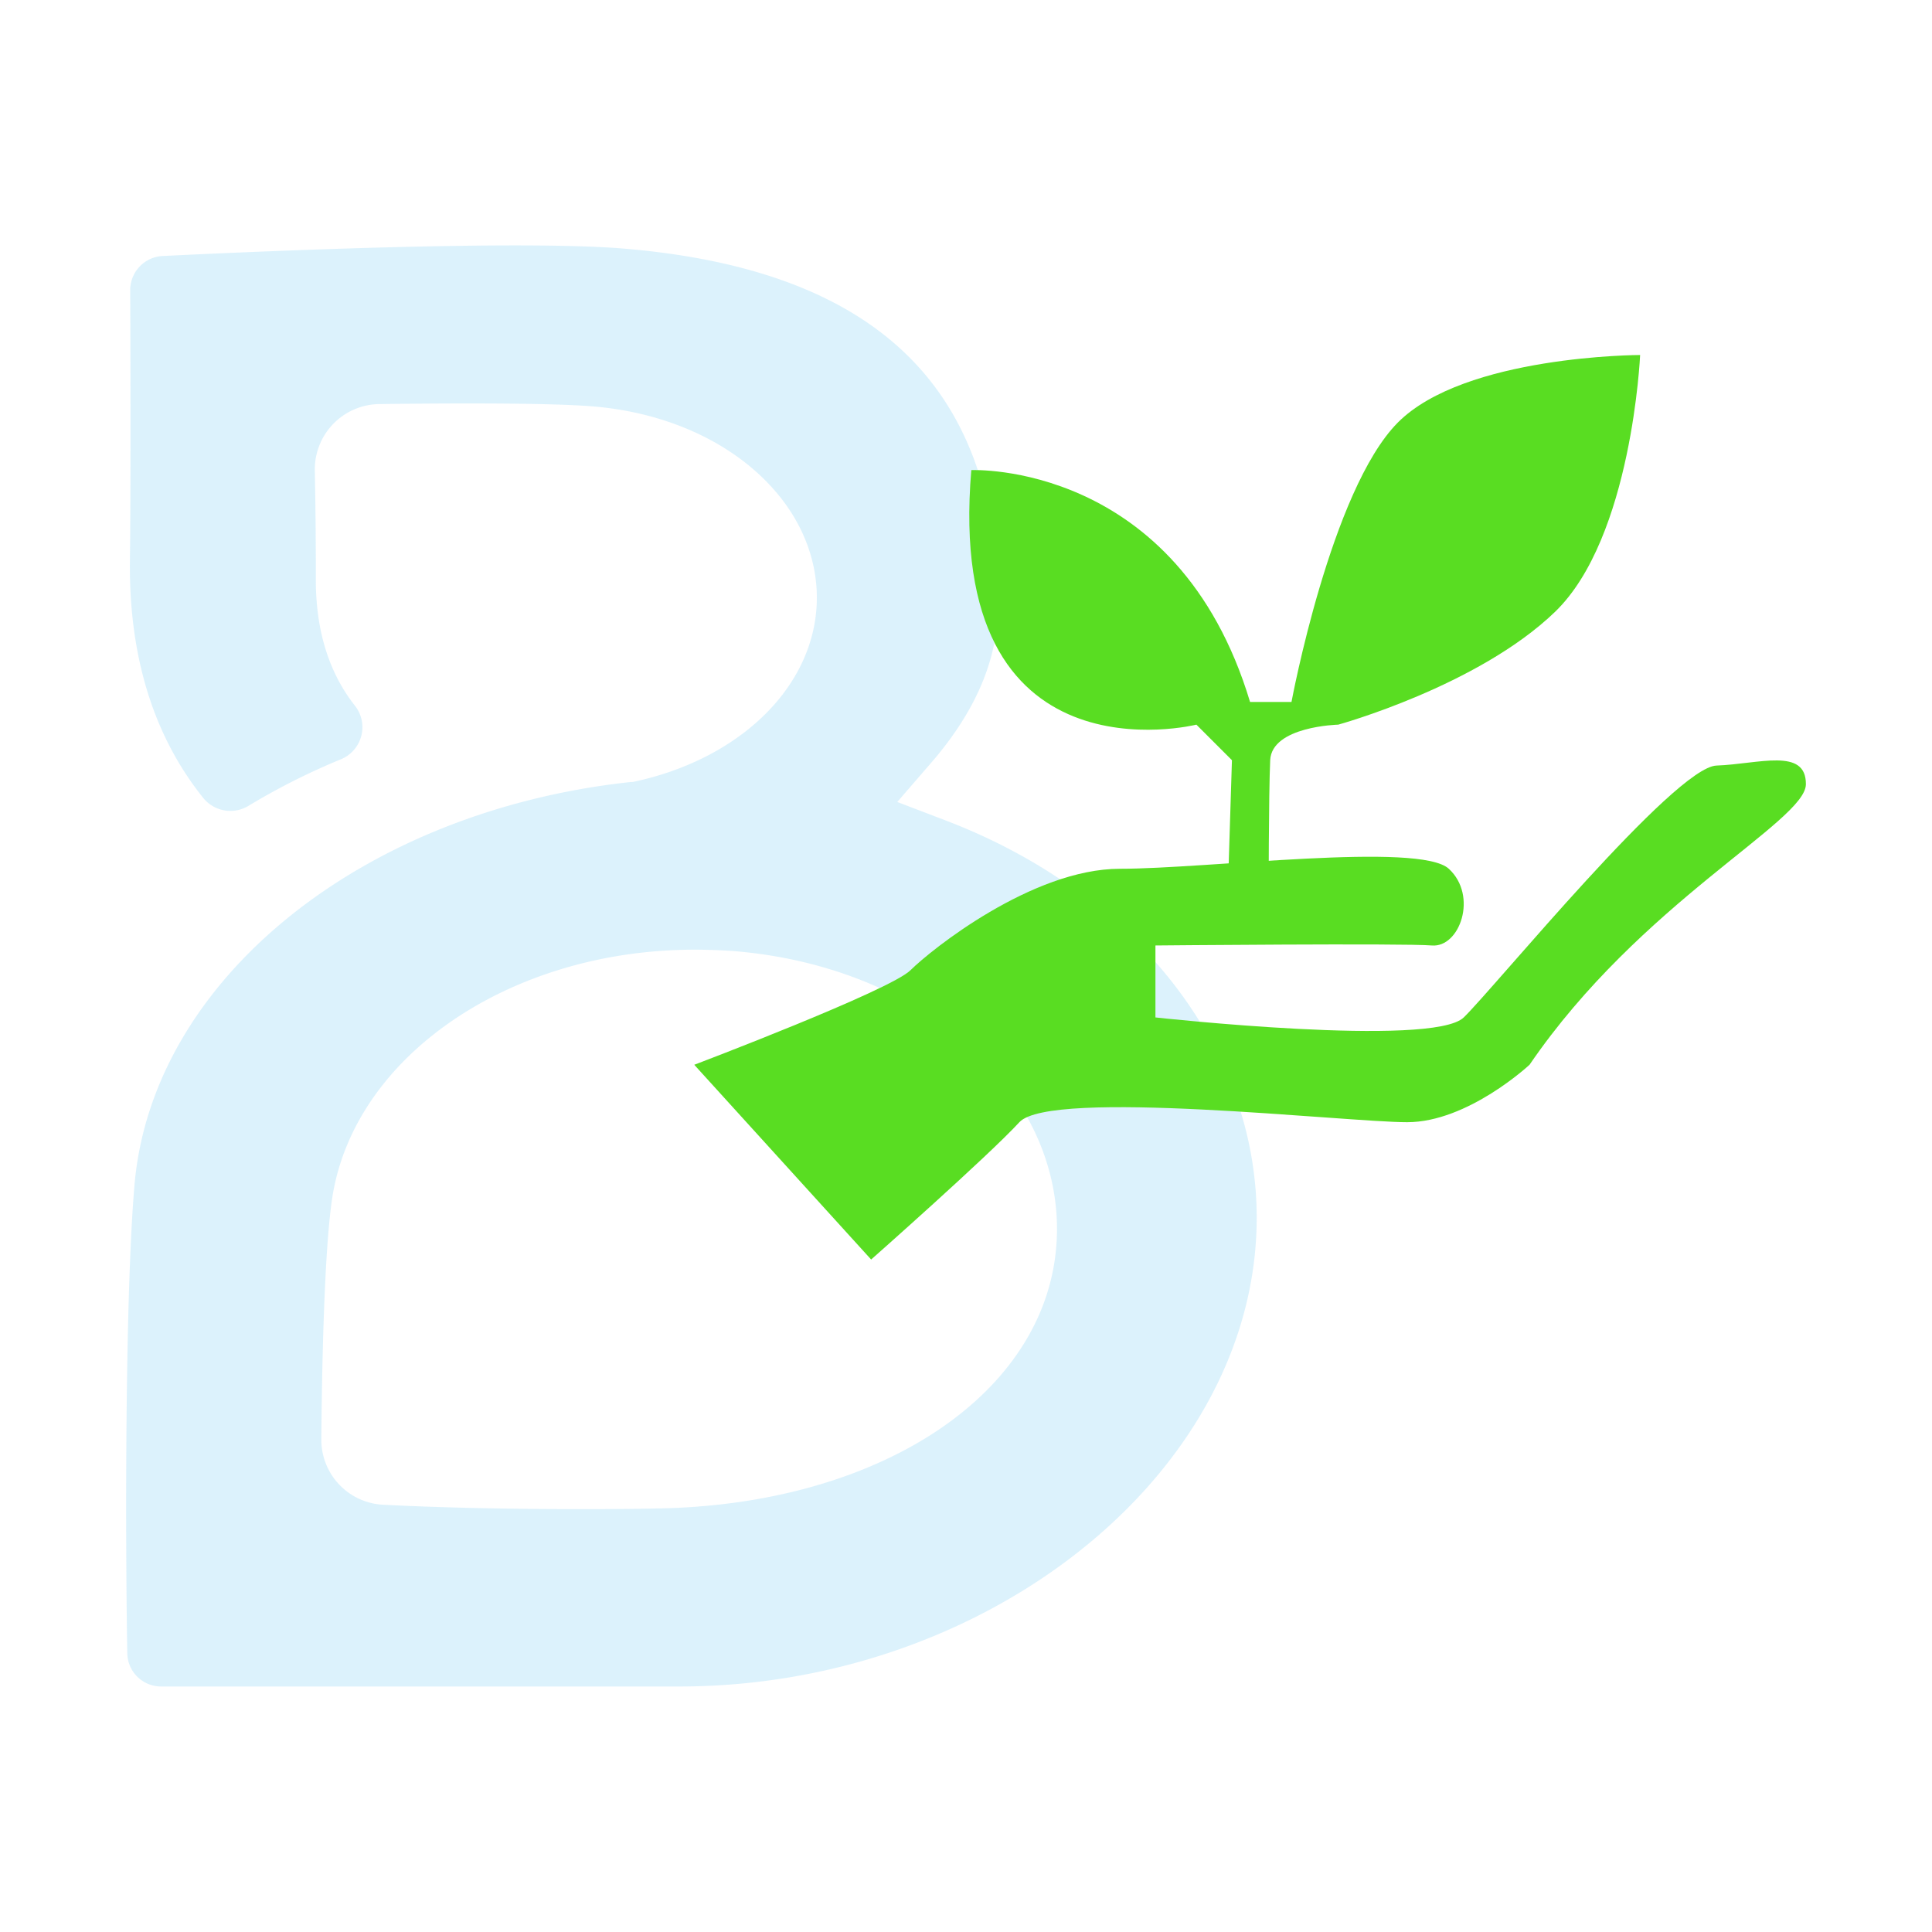
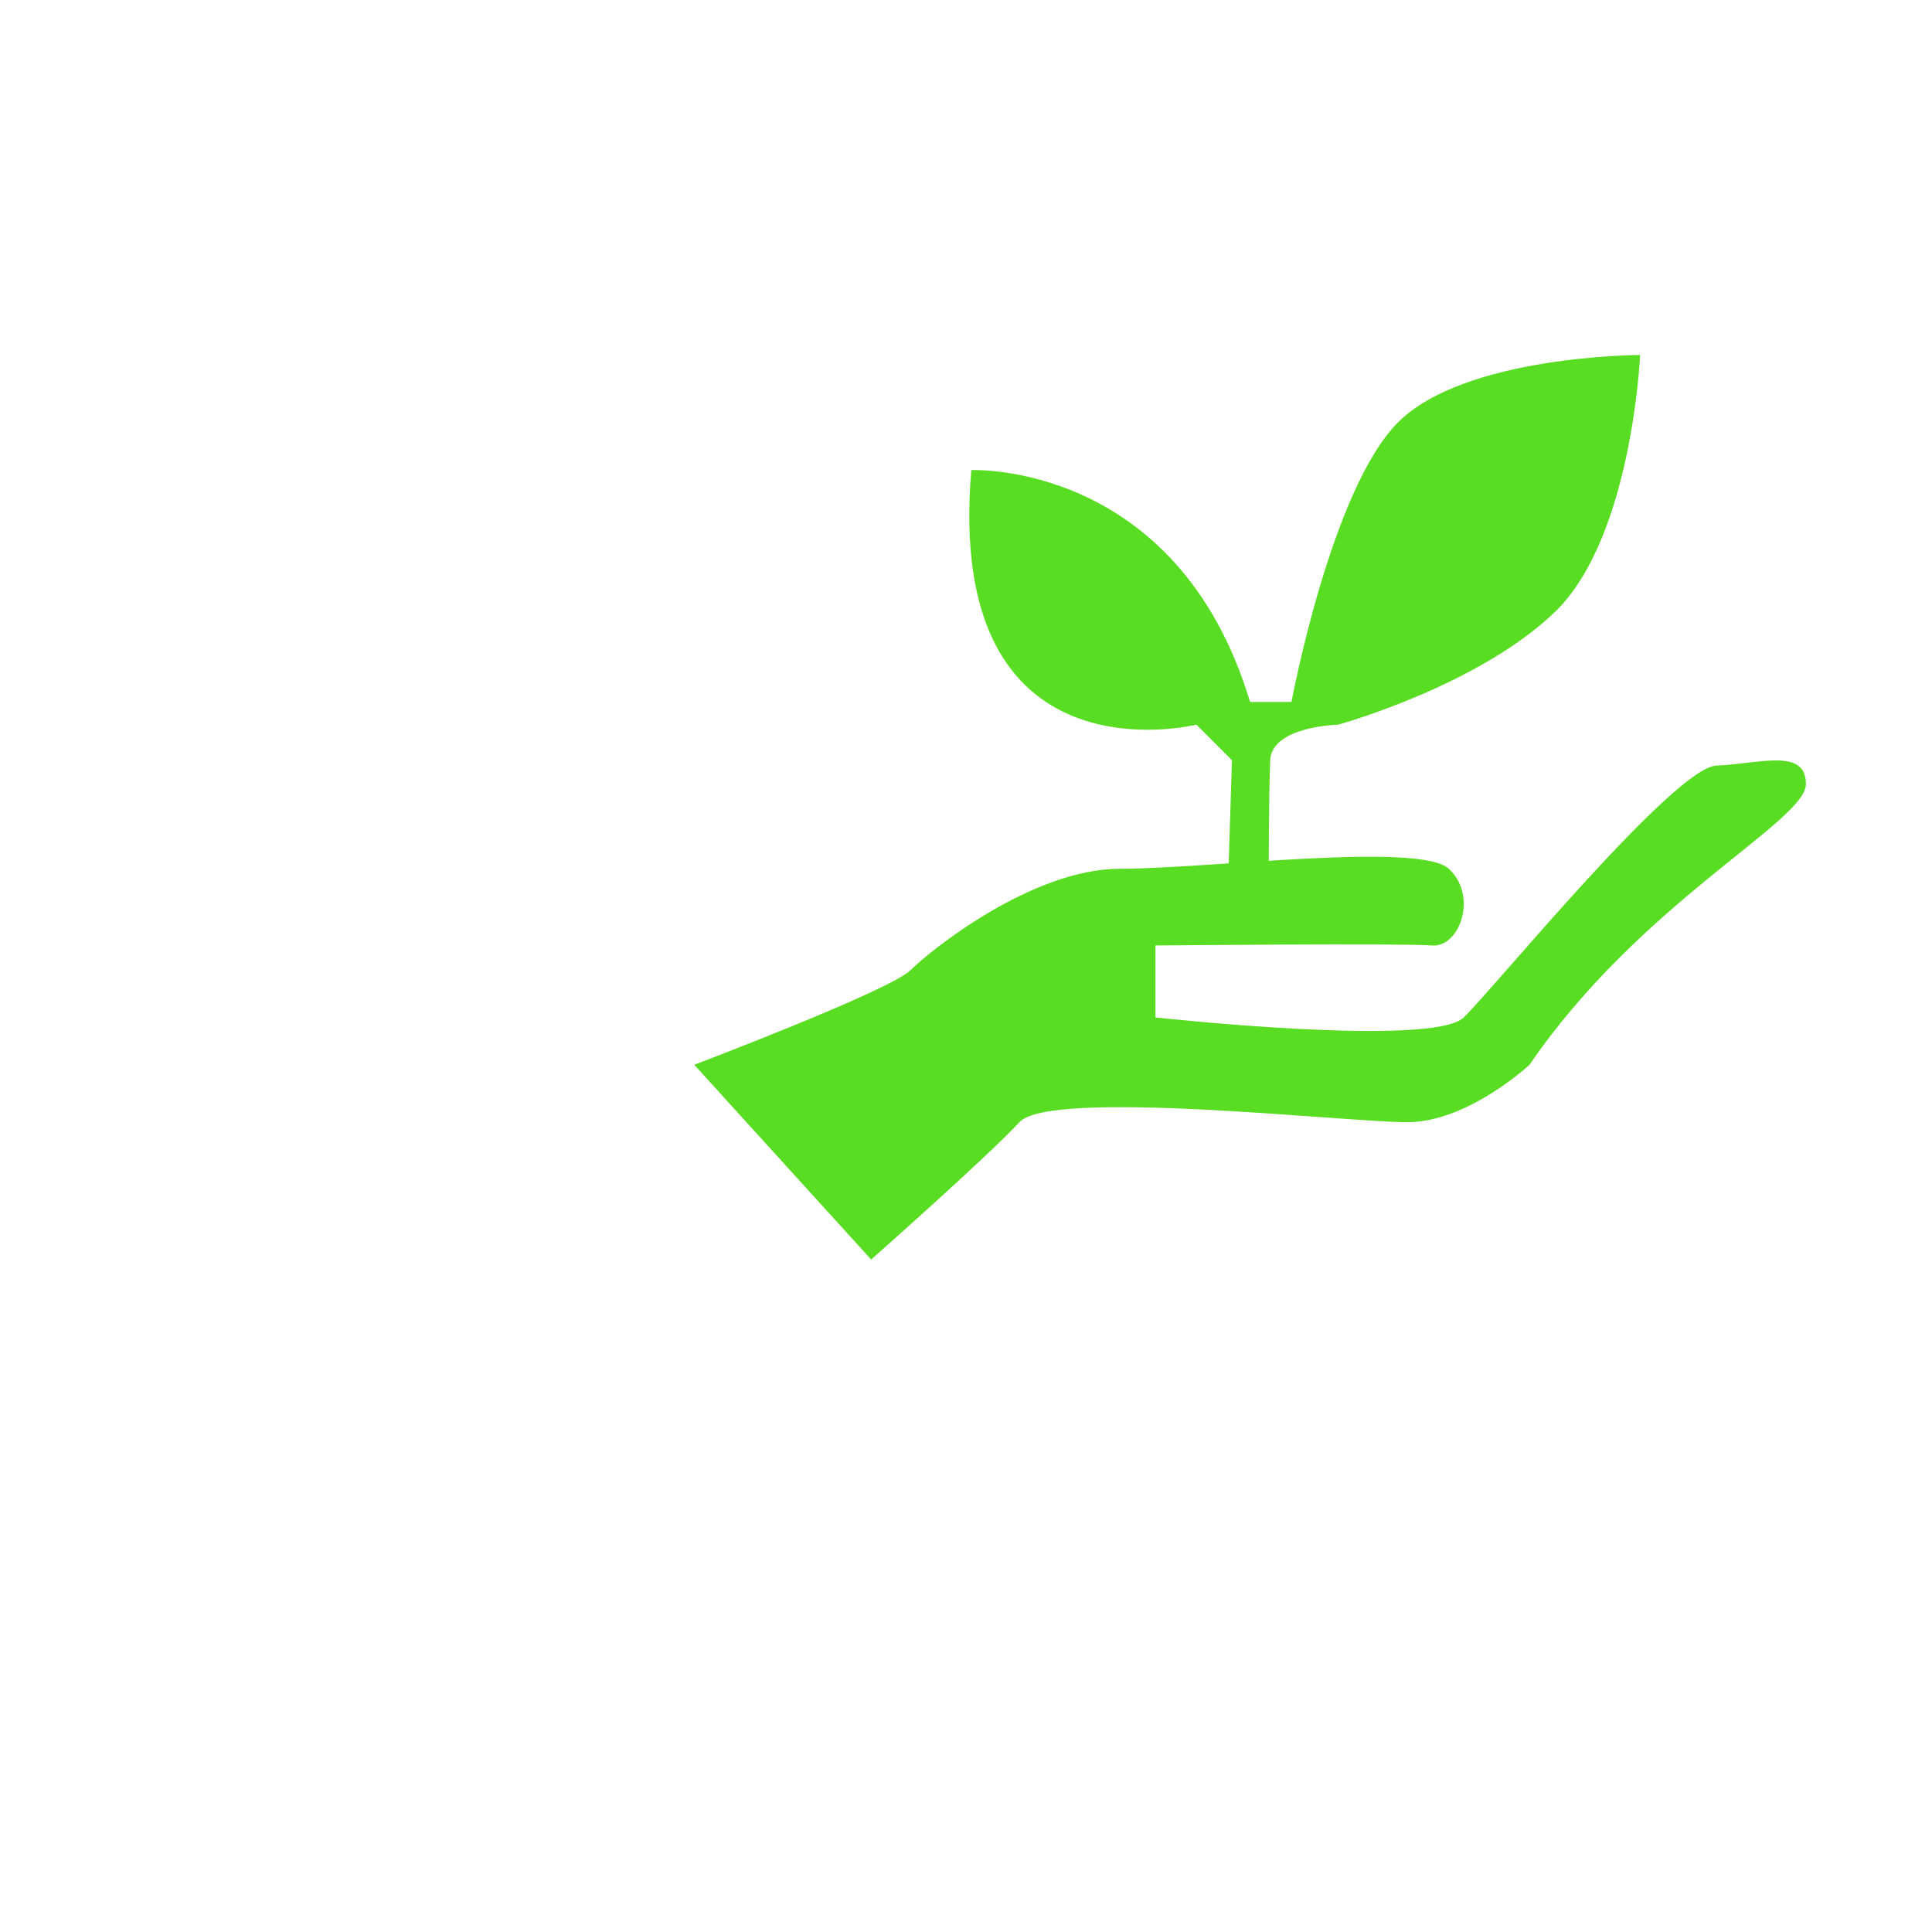
<svg xmlns="http://www.w3.org/2000/svg" id="Capa_1" data-name="Capa 1" viewBox="0 0 400 400">
  <defs>
    <style>.cls-1{fill:#18a8ef;opacity:0.15;}.cls-2{fill:#59dd22;}</style>
  </defs>
-   <path class="cls-1" d="M33.35,349.17a7,7,0,0,1-7-7c-.39-22.8-.51-73.56,1.5-96.88C31.5,203,74.7,167.94,130.56,161.91l.39,0,.39-.08c20.31-4.38,35-17.52,37.43-33.46,1.34-8.82-1.2-17.82-7.16-25.35-8.46-10.69-22.67-17.58-39-18.89-4.91-.4-13.52-.6-25.58-.6-7,0-13.86.07-18.51.13A13.52,13.52,0,0,0,65.18,97.38c.18,10.55.18,12.34.21,18.68v4c0,10.5,2.72,19.17,8,25.93a7.18,7.18,0,0,1-2.78,11.2,139.51,139.51,0,0,0-19.08,9.6,7.23,7.23,0,0,1-9.44-1.57c-10.35-12.89-15.45-29.45-15.19-49.35.18-13.67.12-40.5.06-55.78A7.07,7.07,0,0,1,33.73,53c18.08-.88,49.14-2.19,72.92-2.19,9.44,0,16.85.21,22,.62,52.44,4.23,77.93,28.54,77.93,74.33,0,10.77-4.63,21.58-13.75,32.12l-7.06,8.16,10.08,3.85c43.92,16.8,69.43,54.38,63.48,93.5C252.09,311,200,349.17,140.64,349.17Zm110.5-152.55c-38.33,0-70.6,22.11-75.07,51.43-1.69,11.14-2.14,36-2.25,49.88a13.47,13.47,0,0,0,12.8,13.61c6.48.34,20.26.9,39.85.9,5.21,0,10.84,0,16.86-.13,44-.69,77.81-21.71,82.29-51.14,1.95-12.86-1.75-26-10.44-37-12.22-15.44-32.67-25.38-56.1-27.27Q147.79,196.63,143.85,196.62Z" />
  <path class="cls-2" d="M143.74,220.45s40.57-15.39,44.77-19.58,25.18-21,43.37-21,62-5.6,68.08,0,2.27,16.37-3.52,15.88-57.22,0-57.22,0v14.9s57.34,6.3,63.83,0,43.63-51.84,52.34-52.15,18.56-3.81,18.5,3.88-34.28,24.49-57.21,58.06c0,0-12.75,11.9-25.34,11.9s-73.85-7-80.29,0-30.69,28.43-30.69,28.43Z" />
  <path class="cls-2" d="M201.1,97.33s42.67-1.93,57.71,48h8.58s8.16-43.87,22-57.83,50.18-14,50.18-14-1.67,37.77-17.6,53.16-44.9,23.37-44.9,23.37-13.76.32-14.09,7.36-.32,29.44-.32,29.44l-8.39-4.2.79-25.24-7.36-7.36S195.5,163.09,201.1,97.33Z" />
</svg>